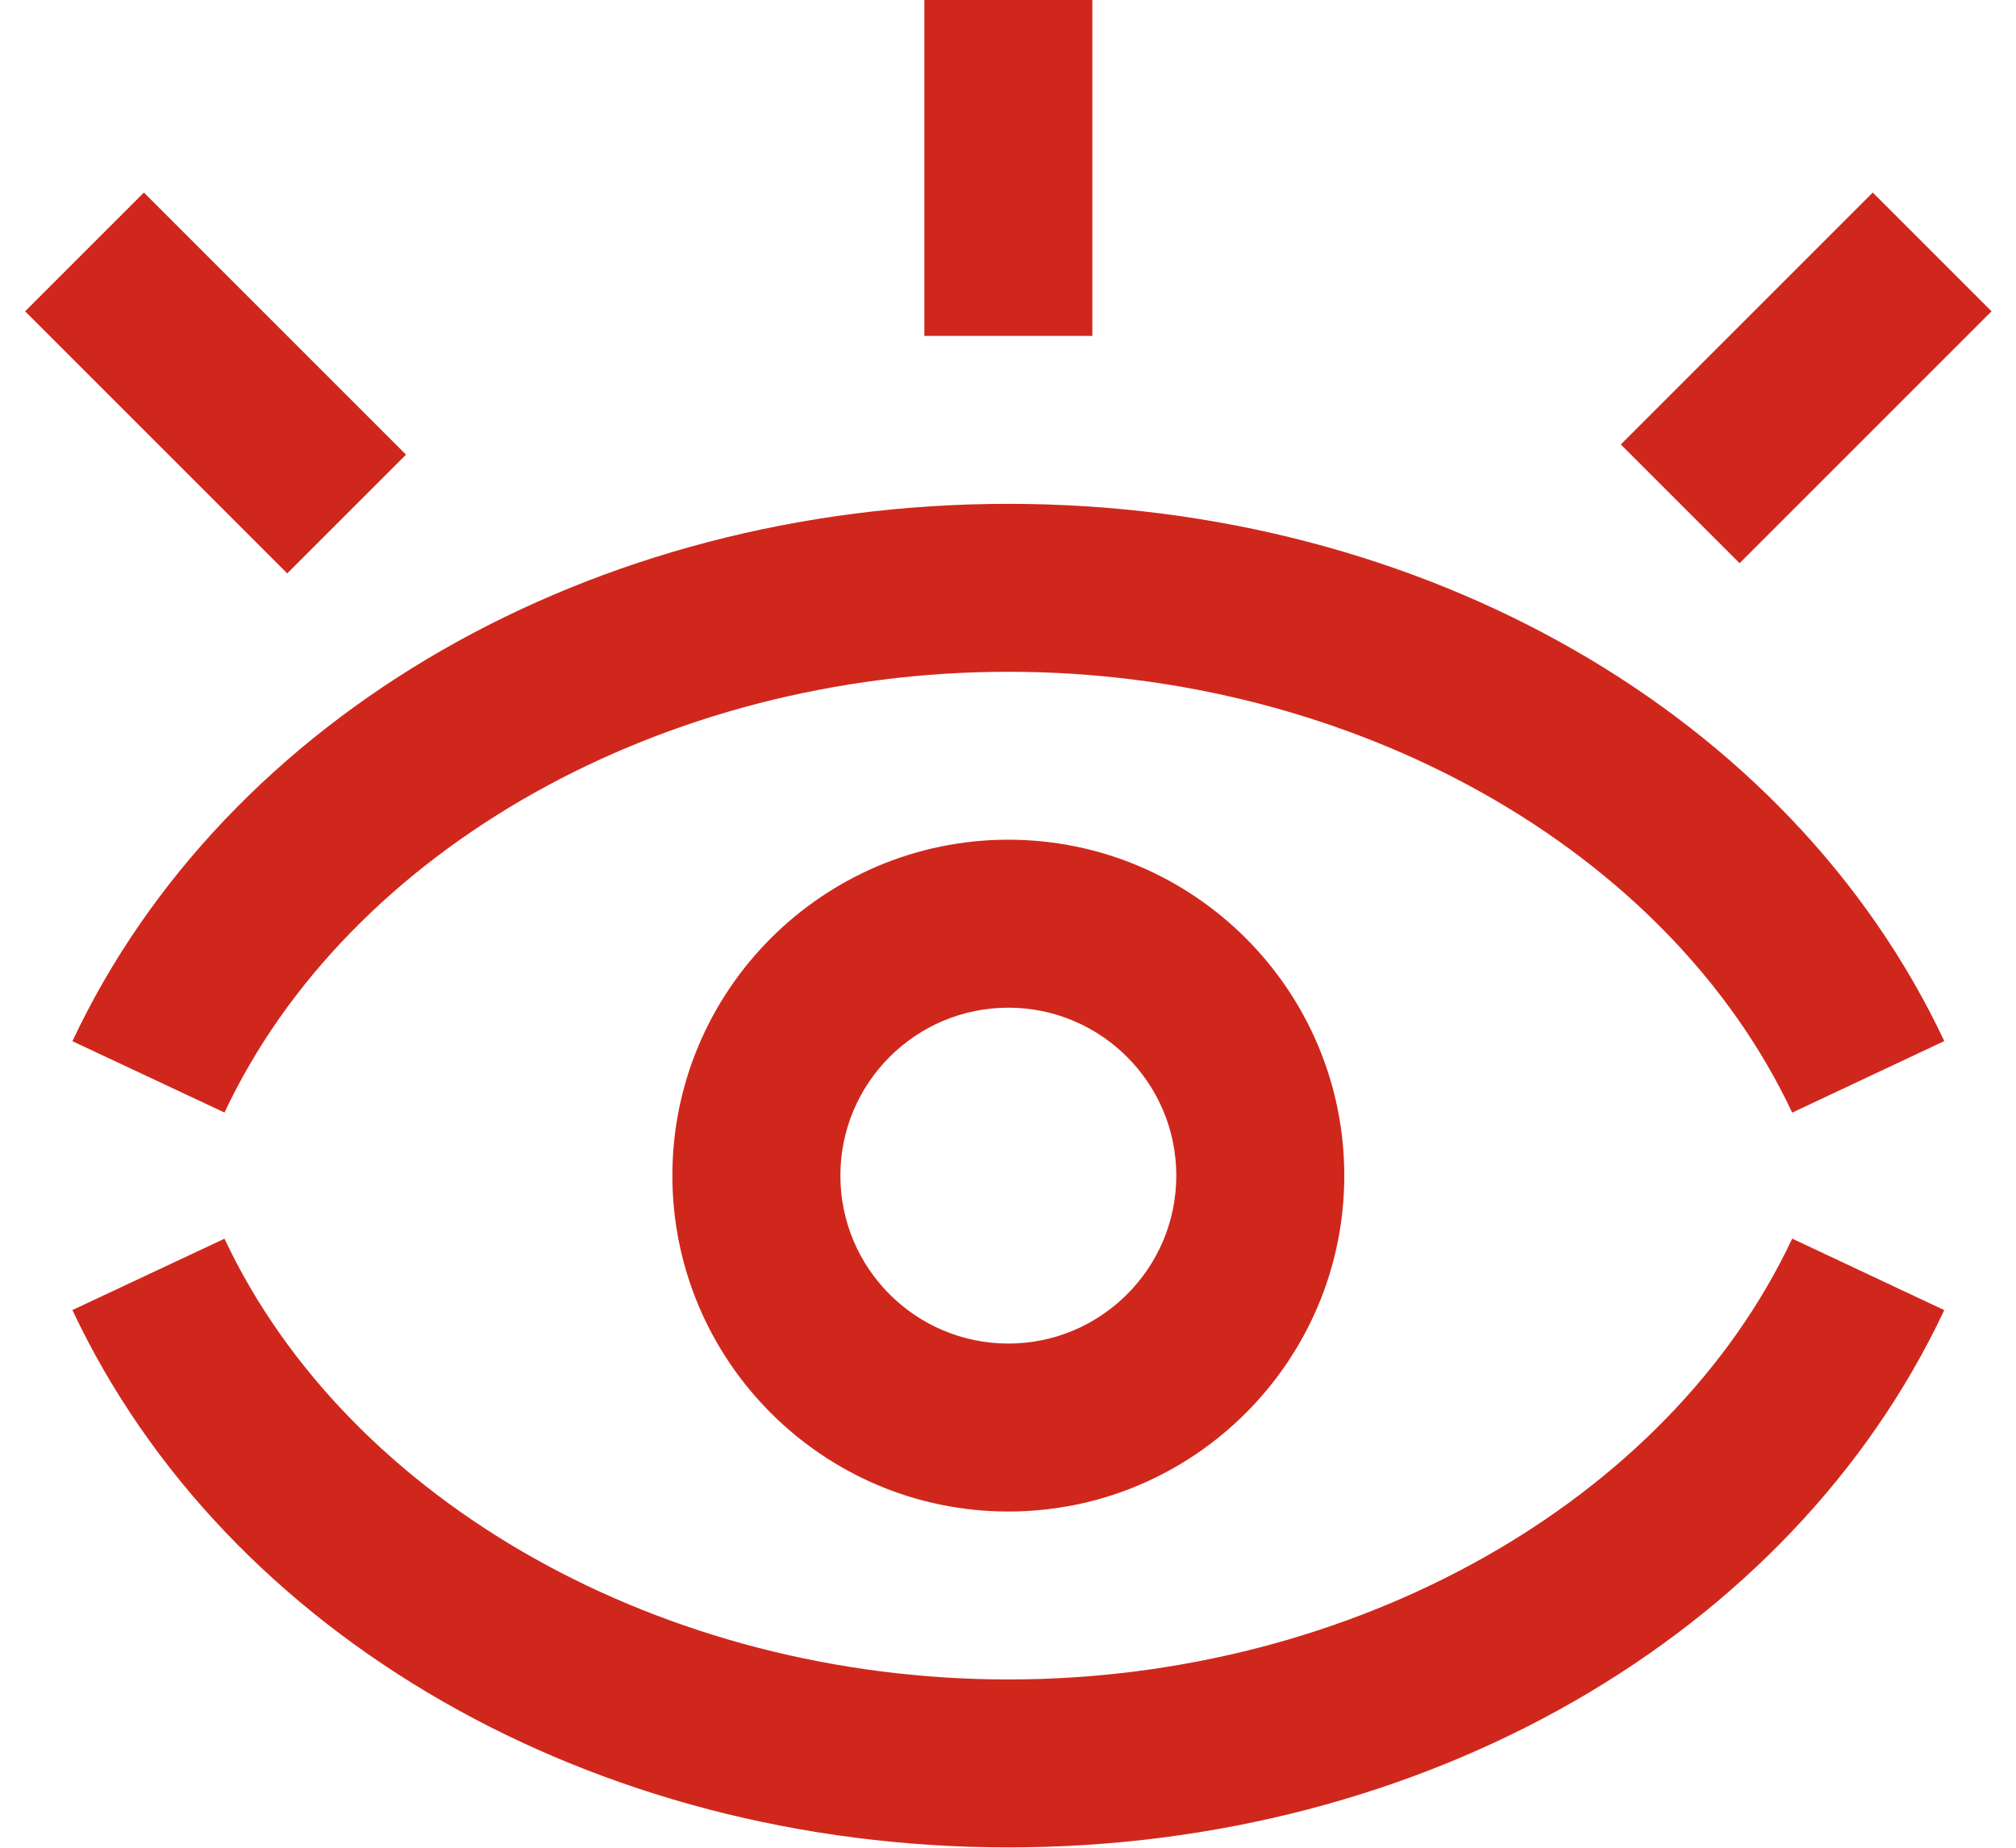
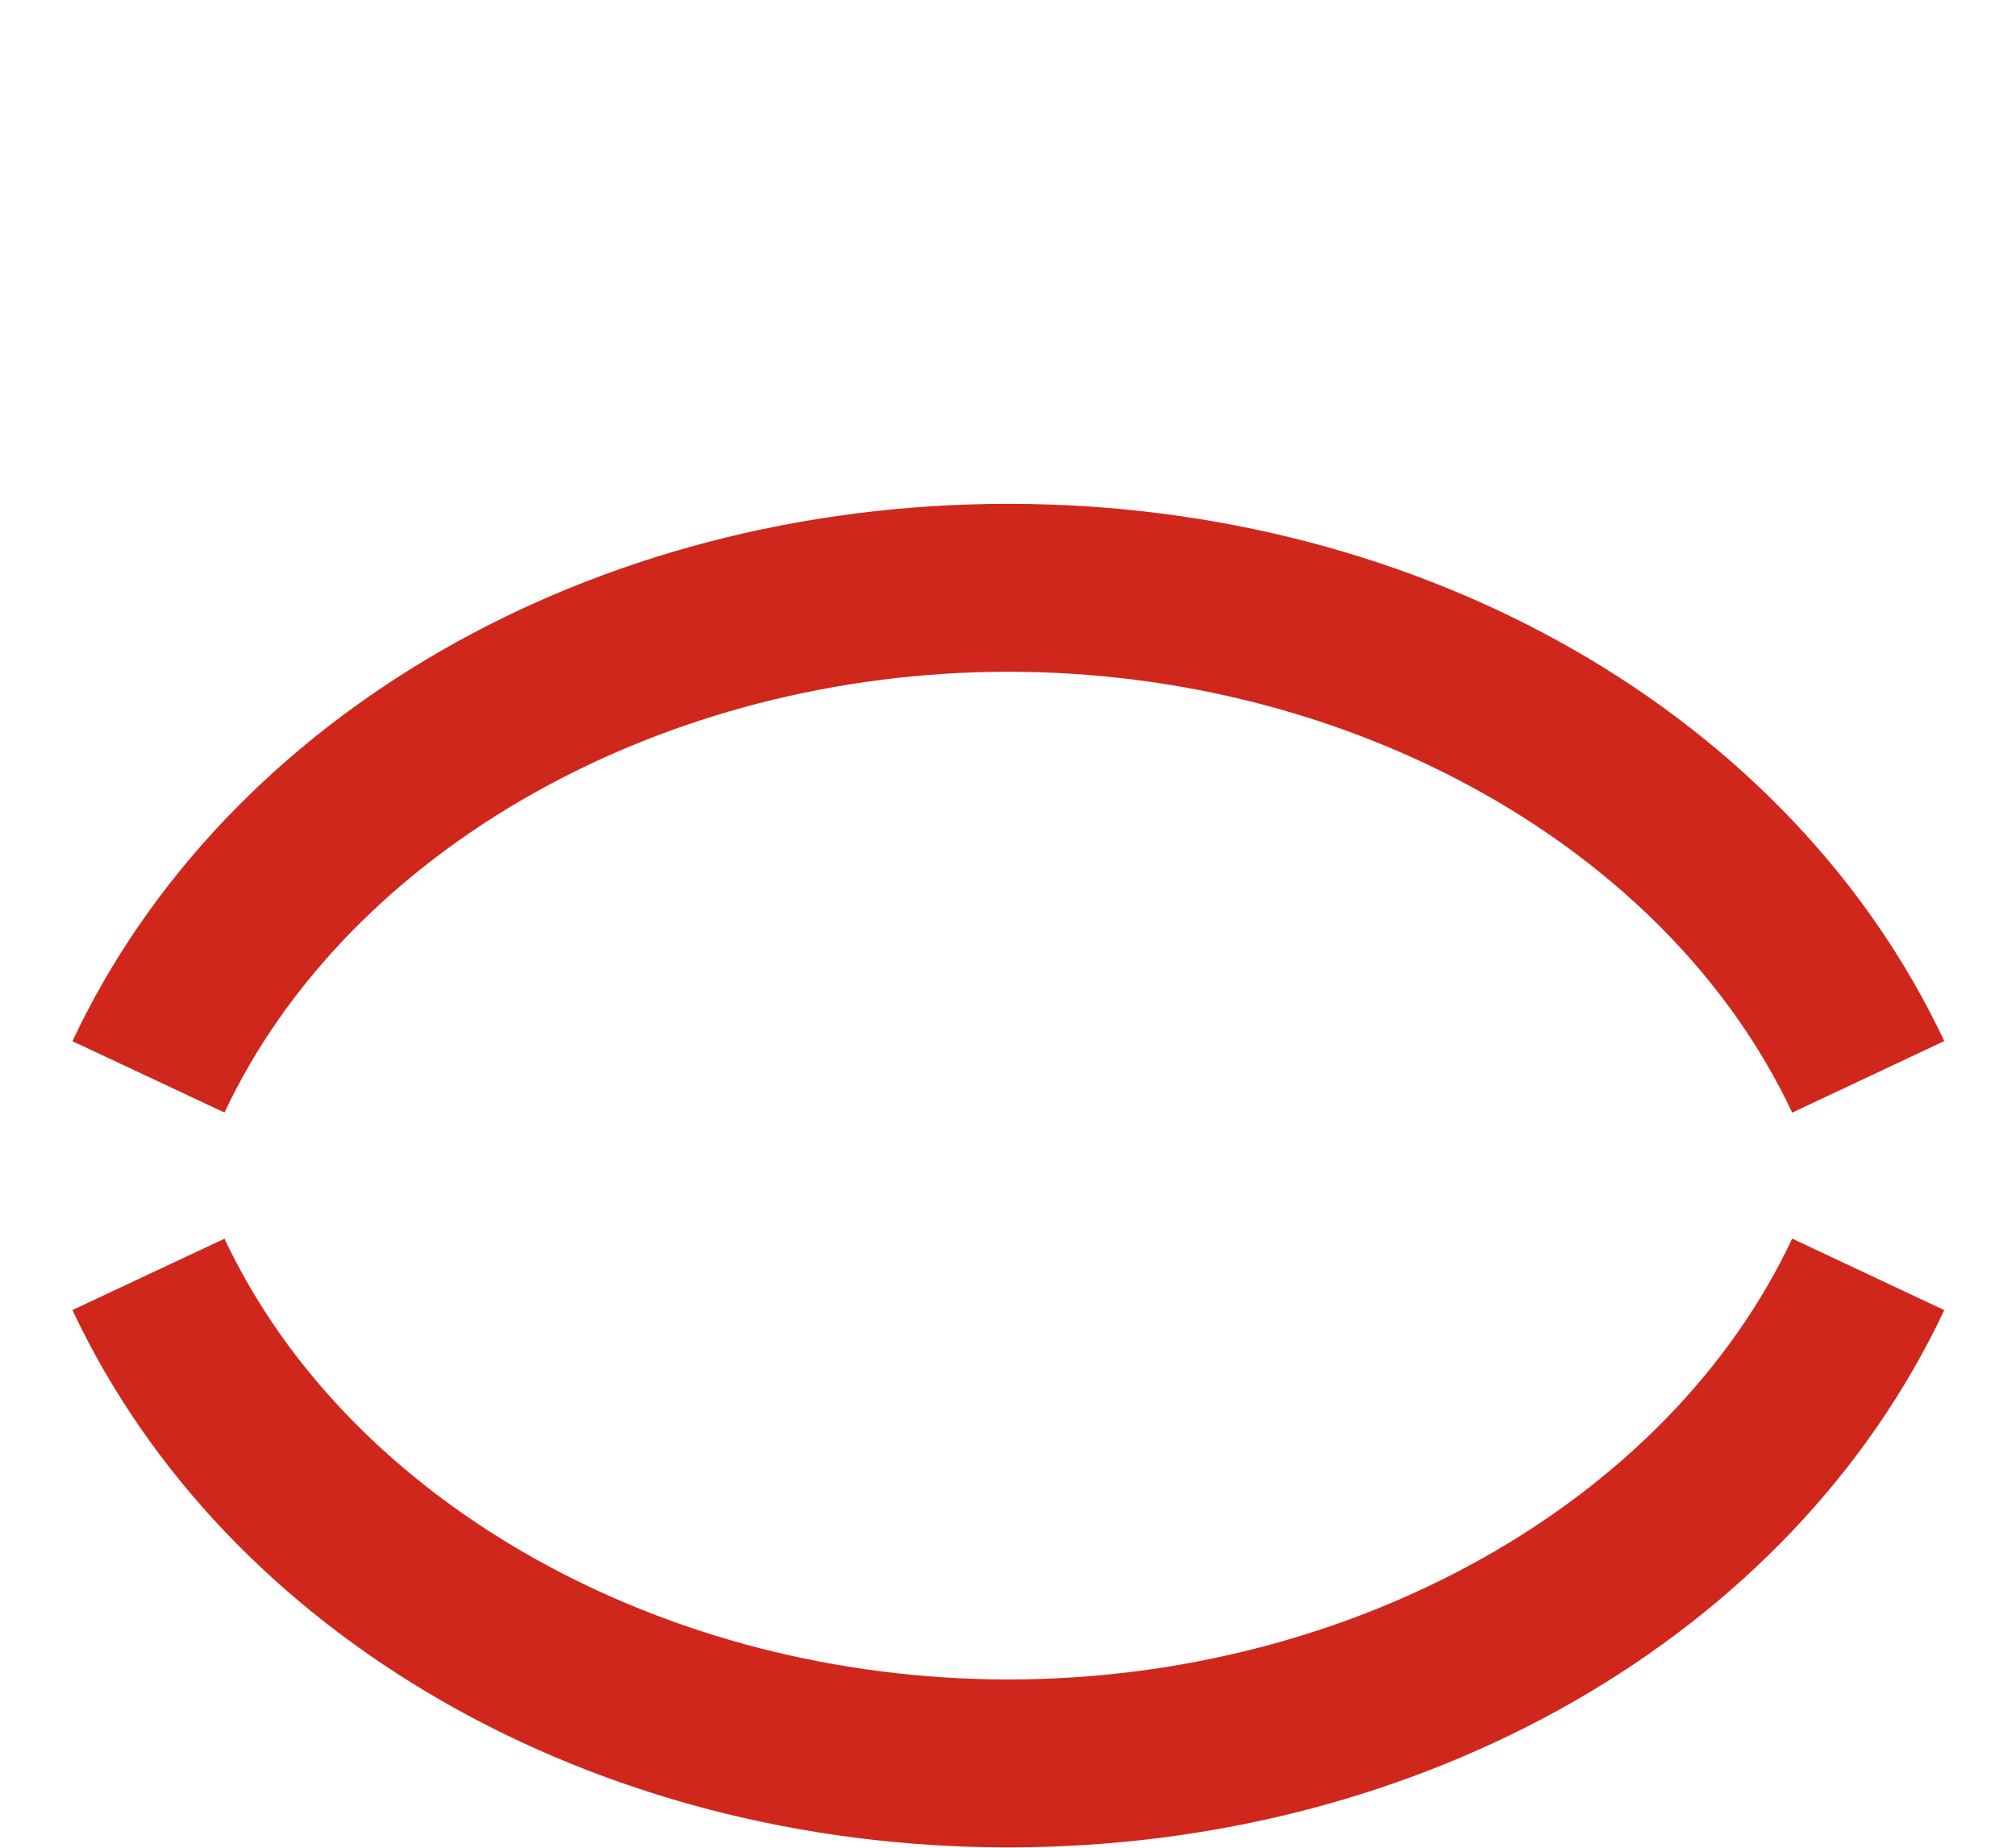
<svg xmlns="http://www.w3.org/2000/svg" width="48" height="44" viewBox="0 0 48 44" fill="none">
  <path fill-rule="evenodd" clip-rule="evenodd" d="M42.671 29.495L46.292 31.198C42.637 38.969 33.89 43.992 24.008 43.992C14.124 43.992 5.377 38.969 1.724 31.196L5.345 29.497C8.295 35.776 15.795 39.993 24.008 39.993C32.218 39.993 39.719 35.776 42.671 29.495ZM24.008 11.998C33.89 11.998 42.637 17.021 46.292 24.791L42.671 26.495C39.719 20.214 32.218 15.997 24.008 15.997C15.795 15.997 8.295 20.214 5.345 26.493L1.724 24.794C5.377 17.021 14.124 11.998 24.008 11.998Z" fill="#D0271D" />
-   <path fill-rule="evenodd" clip-rule="evenodd" d="M24.008 19.996C28.419 19.996 32.007 23.584 32.007 27.995C32.007 32.406 28.419 35.994 24.008 35.994C19.597 35.994 16.009 32.406 16.009 27.995C16.009 23.584 19.597 19.996 24.008 19.996ZM24.008 23.996C21.802 23.996 20.009 25.789 20.009 27.995C20.009 30.201 21.802 31.994 24.008 31.994C26.214 31.994 28.007 30.201 28.007 27.995C28.007 25.789 26.214 23.996 24.008 23.996ZM3.426 4.585L9.667 10.826L6.839 13.654L0.598 7.413L3.426 4.585ZM44.59 4.585L47.418 7.413L41.419 13.412L38.591 10.584L44.59 4.585ZM26.008 0V7.999H22.008V0H26.008Z" fill="#D0271D" />
</svg>